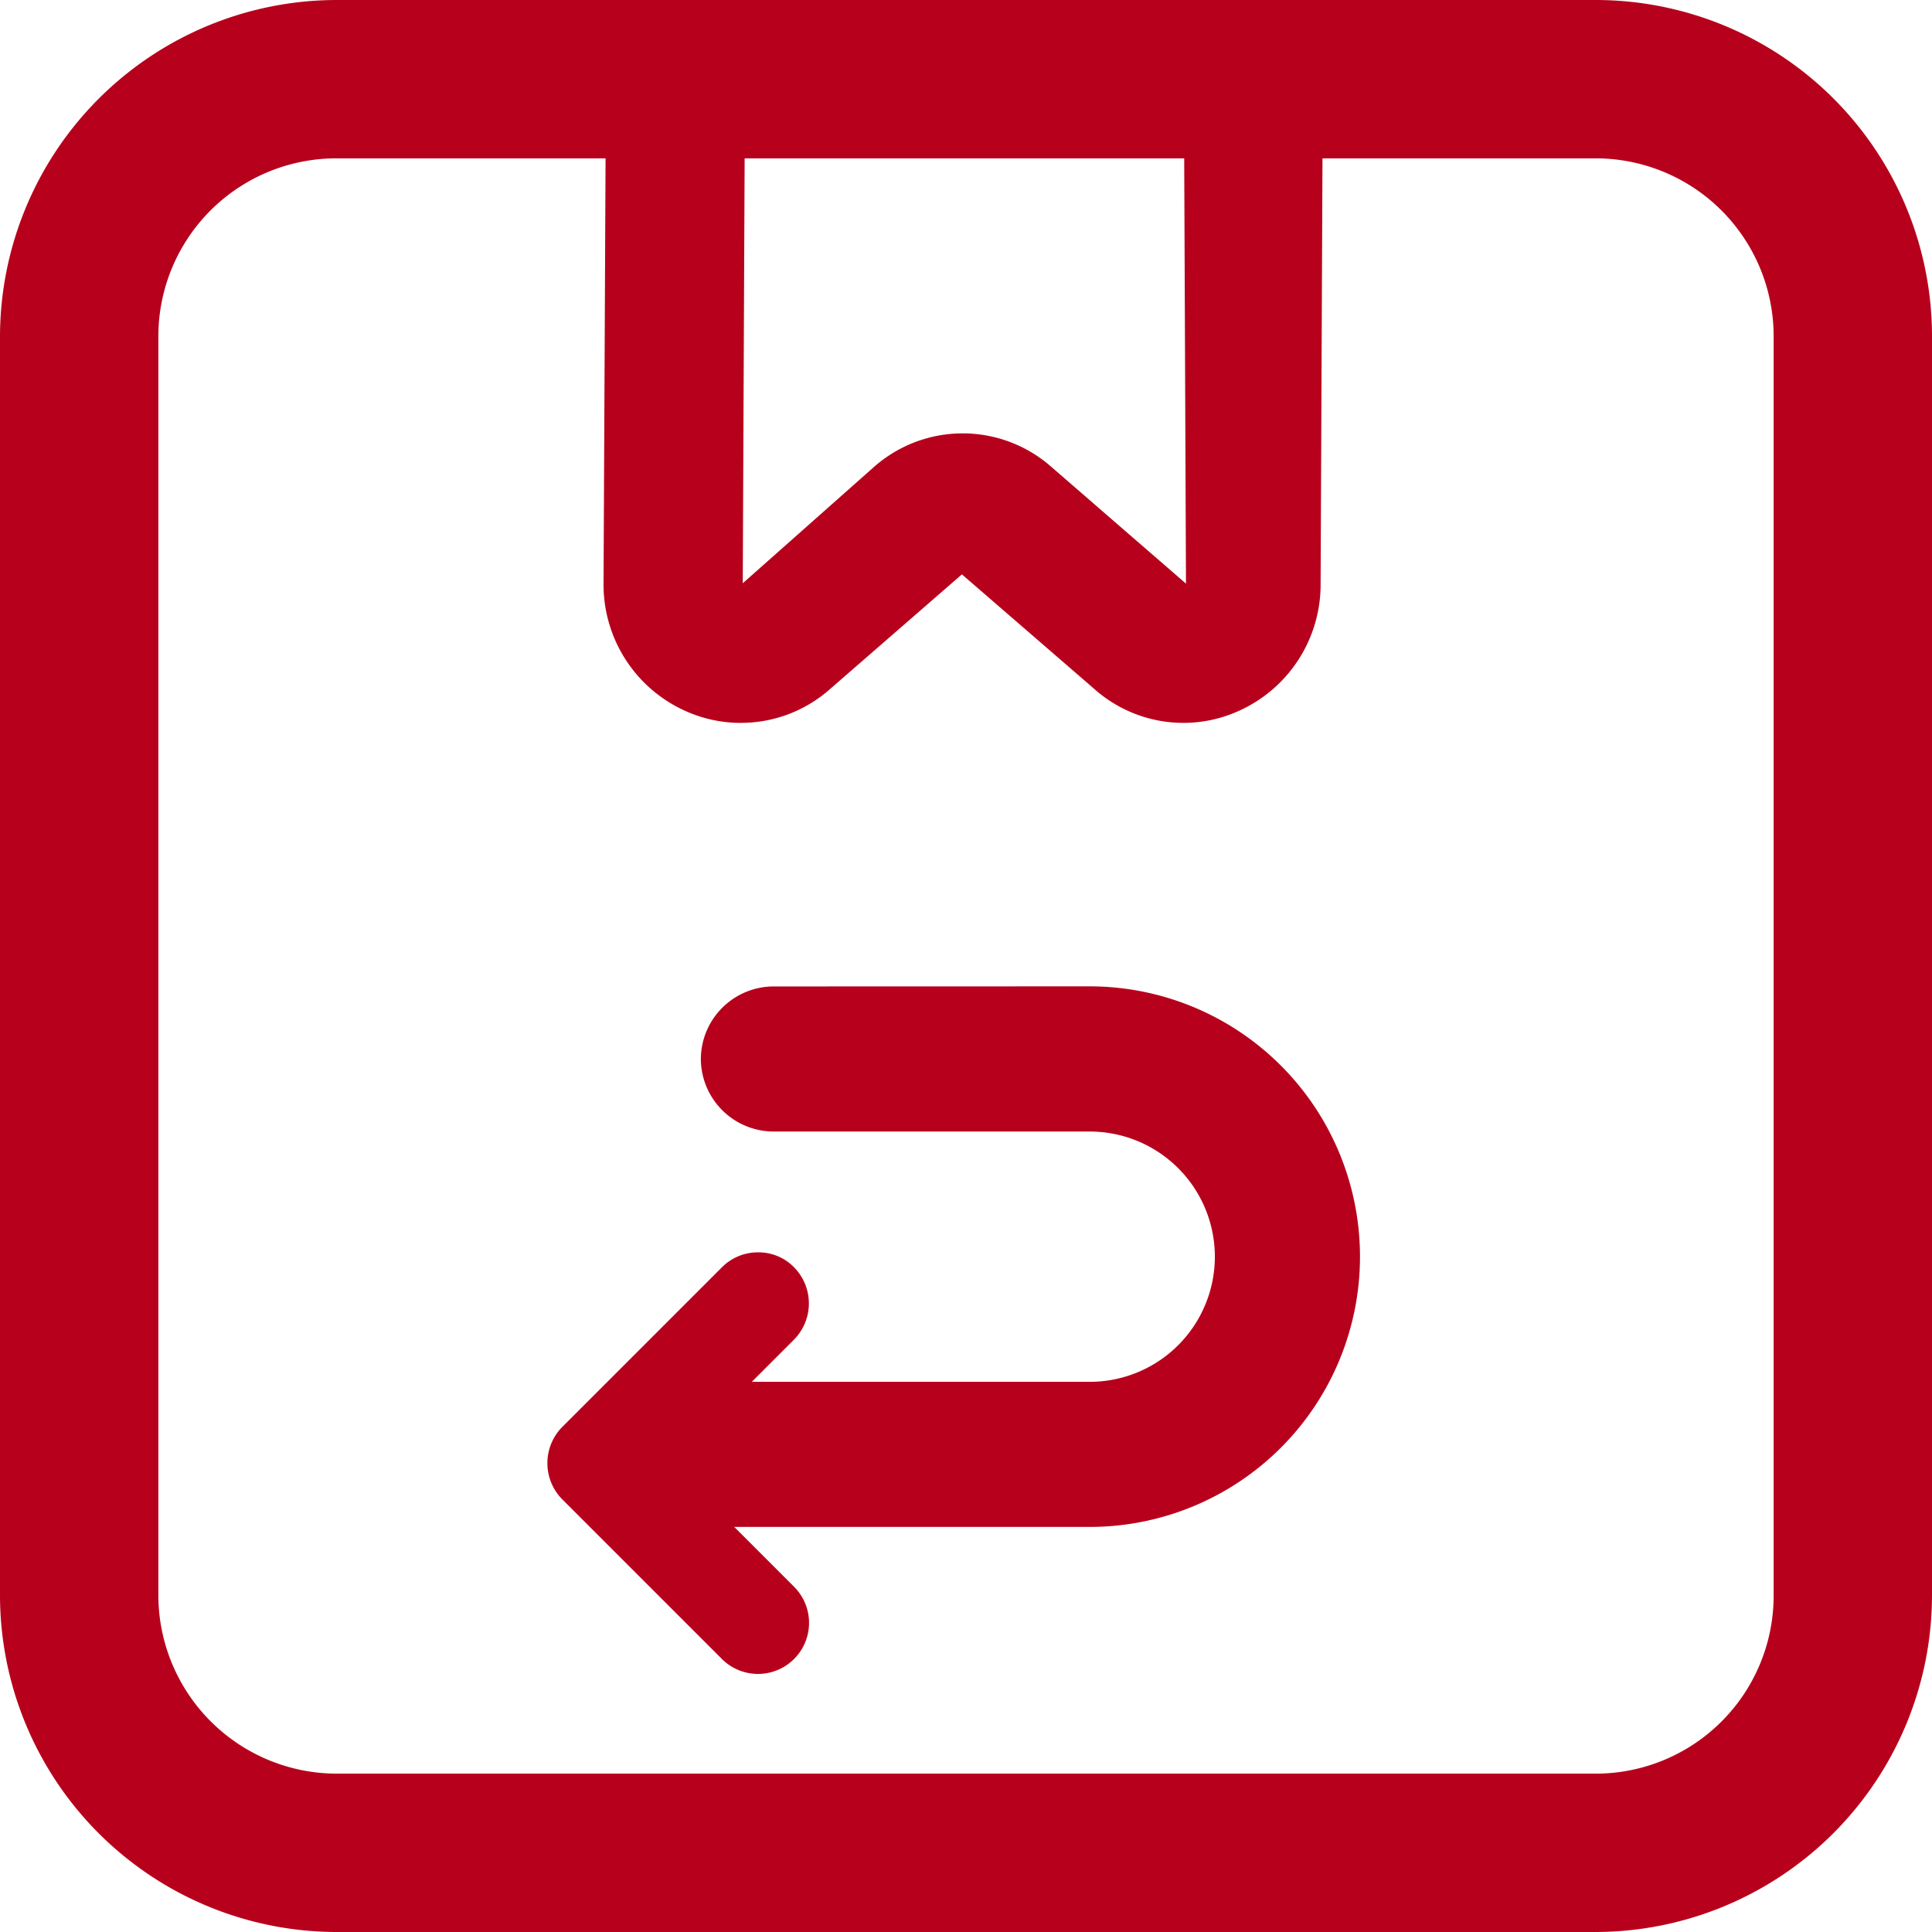
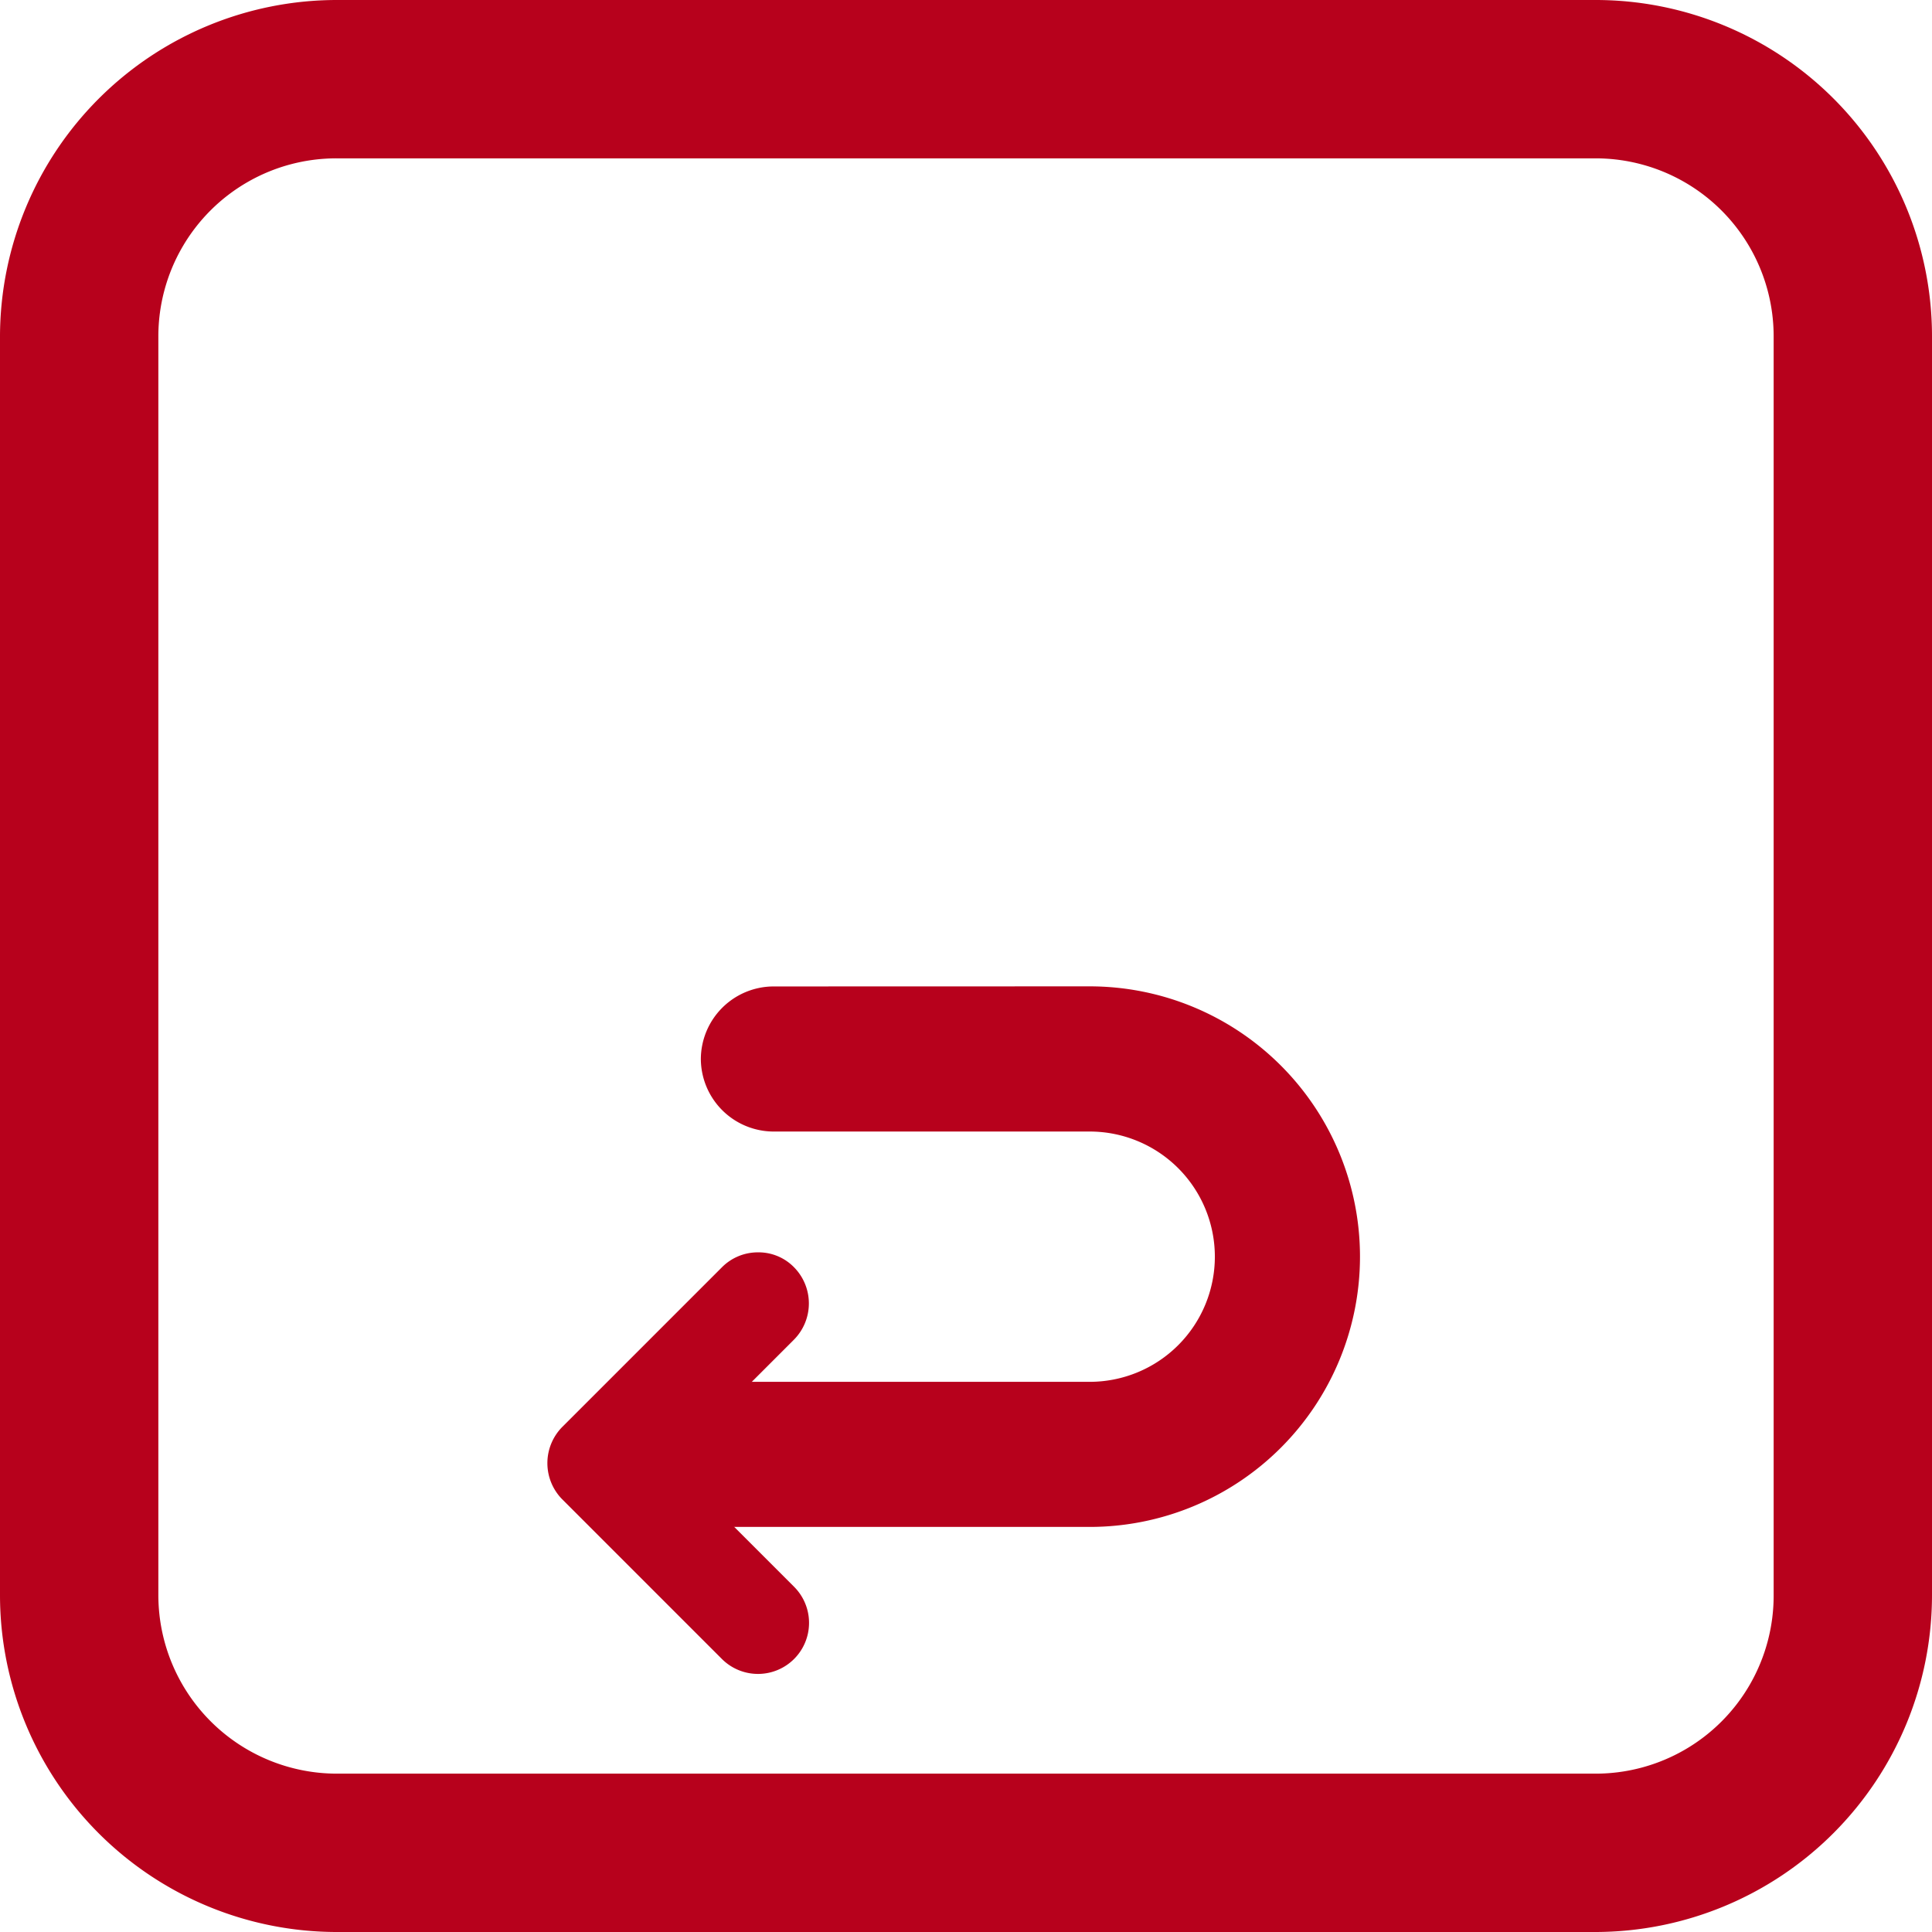
<svg xmlns="http://www.w3.org/2000/svg" width="45.033" height="45.033" viewBox="0 0 45.033 45.033">
  <g id="order" transform="translate(0)">
    <path id="路径_63454" data-name="路径 63454" d="M39.443,47.283H10.105A7.855,7.855,0,0,1,2.25,39.428V10.09a7.855,7.855,0,0,1,7.855-7.84H39.443a7.84,7.84,0,0,1,7.84,7.84V39.428a7.855,7.855,0,0,1-7.84,7.855ZM10.105,5.941A4.149,4.149,0,0,0,5.941,10.09V39.428a4.164,4.164,0,0,0,4.164,4.164H39.443a4.149,4.149,0,0,0,4.149-4.164V10.09a4.149,4.149,0,0,0-4.149-4.149Z" transform="translate(-2.25 -2.25)" fill="#b7011c" />
-     <path id="路径_63455" data-name="路径 63455" d="M14.208,19.1a3.137,3.137,0,0,1-1.3-.285,3.228,3.228,0,0,1-1.893-2.969L11.072,3.87a1.62,1.62,0,0,1,3.241,0L14.26,15.845l3.046-2.7a3.124,3.124,0,0,1,4.161,0l3.124,2.709L24.541,3.87a1.62,1.62,0,0,1,3.241,0l-.053,11.975a3.228,3.228,0,0,1-1.893,2.969,3.124,3.124,0,0,1-3.383-.506l-3.085-2.67-3.085,2.683a3.124,3.124,0,0,1-2.074.778Zm5.427-3.818.117,0" transform="translate(3.053 -2.25)" fill="#b7011c" />
    <path id="Vector" d="M3.456,0a.7.7,0,0,0-.691.691.7.7,0,0,0,.691.691h7.373a3.917,3.917,0,0,1,0,7.834H.691a.691.691,0,0,0,0,1.382H10.829a5.3,5.3,0,0,0,0-10.6Z" transform="translate(14.571 23.993)" fill="#b7011c" stroke="#b7011c" stroke-width="2" style="isolation: isolate" />
    <path id="Vector-2" data-name="Vector" d="M4.039.32.316,4.043a1.1,1.1,0,0,0,0,1.541L4.039,9.307A1.09,1.09,0,0,0,5.581,7.766L2.629,4.814,5.581,1.861a1.1,1.1,0,0,0,0-1.541A1.055,1.055,0,0,0,4.81,0,1.079,1.079,0,0,0,4.039.32Z" transform="translate(12.858 29.291)" fill="#b7011c" stroke="#b7011c" stroke-width="0.2" style="isolation: isolate" />
  </g>
</svg>